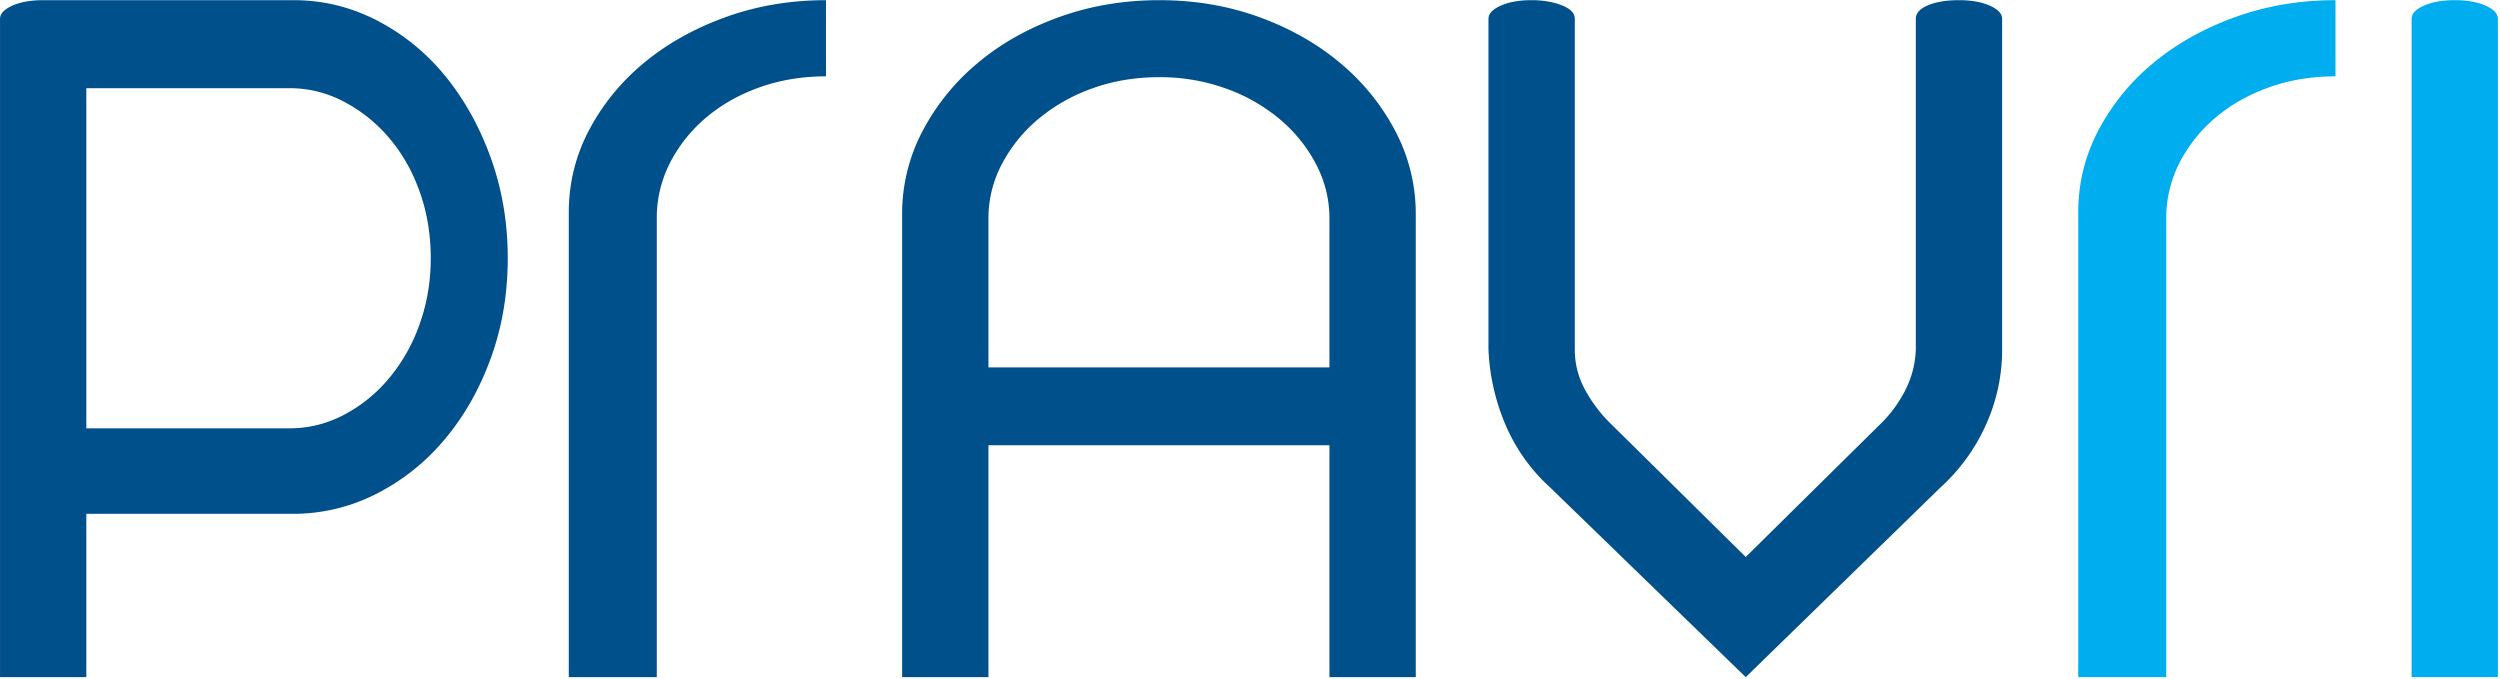
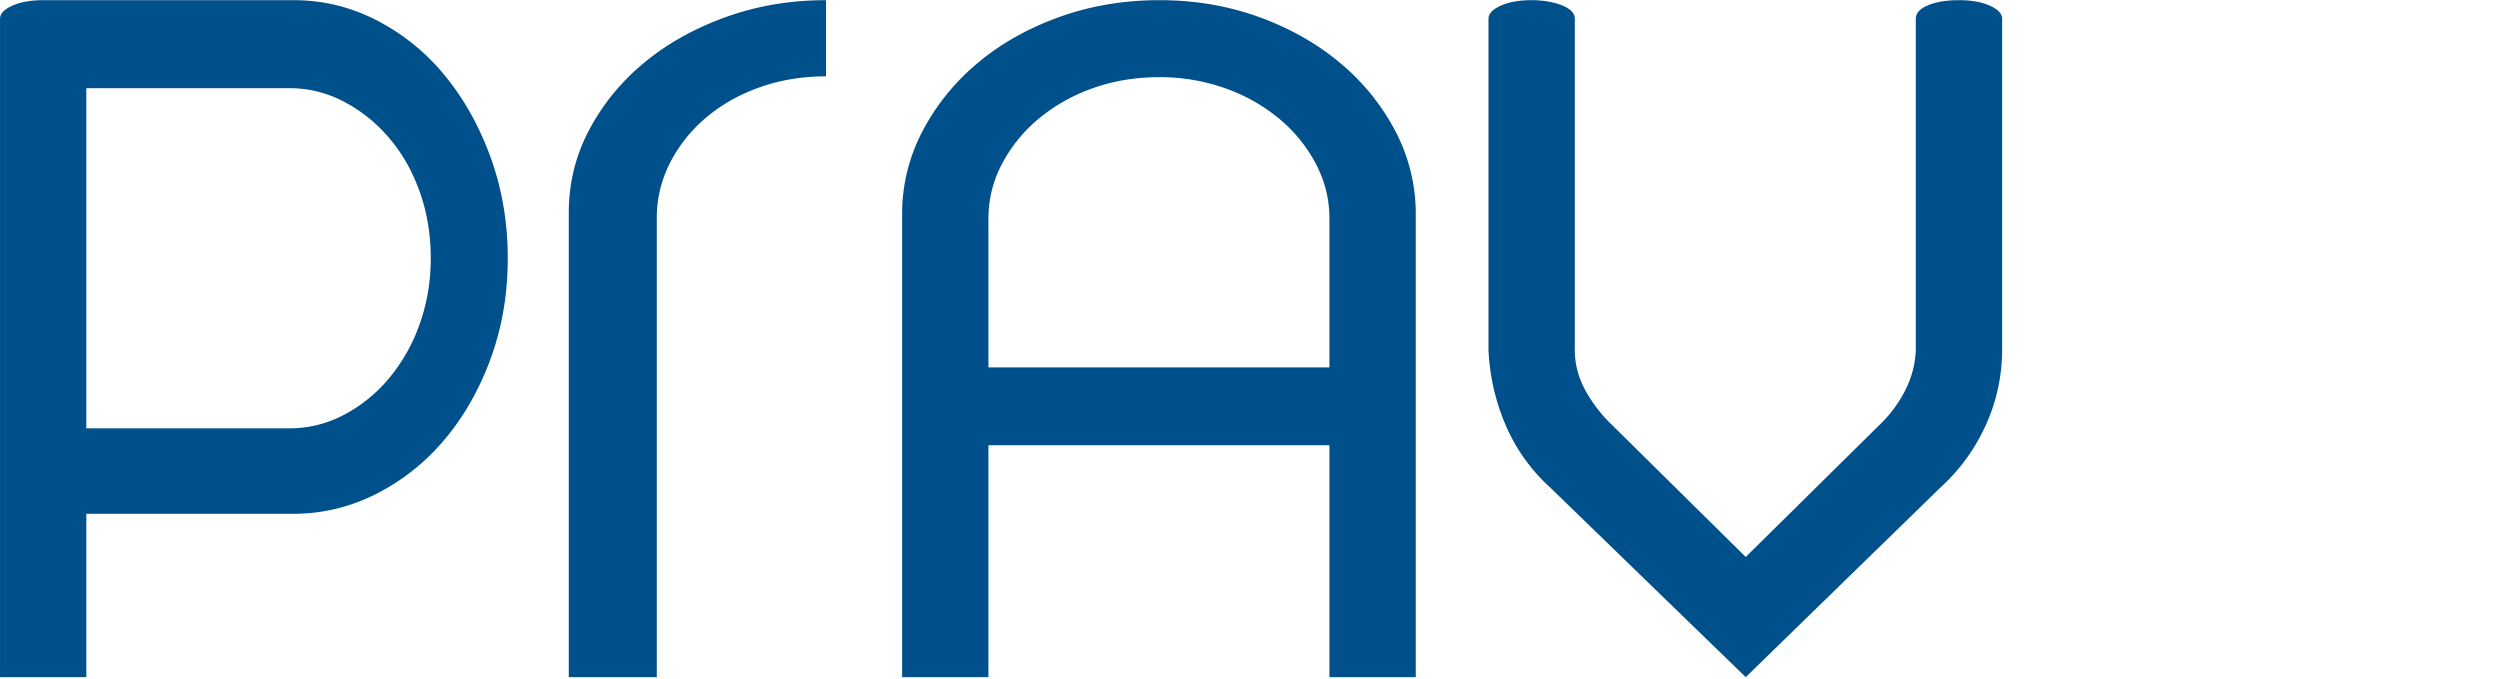
<svg xmlns="http://www.w3.org/2000/svg" xml:space="preserve" style="fill-rule:evenodd;clip-rule:evenodd;stroke-linejoin:round;stroke-miterlimit:2" viewBox="0 0 552 150">
  <path d="M34.226 114.399c1.554 0 3.026.359 4.417 1.076a11.39 11.39 0 0 1 3.609 2.937c1.016 1.241 1.823 2.691 2.421 4.349.598 1.66.897 3.431.897 5.314s-.299 3.647-.897 5.291c-.598 1.644-1.412 3.079-2.444 4.304a11.466 11.466 0 0 1-3.631 2.892 9.657 9.657 0 0 1-4.417 1.054H23.24v8.654h-4.573v-34.884c0-.269.217-.501.65-.695.434-.194.979-.292 1.637-.292h13.272Zm-.224 22.688c1.016 0 1.98-.239 2.892-.717a7.89 7.89 0 0 0 2.398-1.95 9.292 9.292 0 0 0 1.615-2.87c.388-1.091.583-2.25.583-3.475 0-1.256-.195-2.429-.583-3.52-.389-1.091-.927-2.04-1.615-2.847a8.028 8.028 0 0 0-2.398-1.928 6.133 6.133 0 0 0-2.892-.718H23.24v18.025h10.762ZM62.435 118.435c-1.256 0-2.429.194-3.52.582-1.091.389-2.04.927-2.847 1.615a7.73 7.73 0 0 0-1.906 2.398 6.397 6.397 0 0 0-.695 2.937v24.303h-4.663v-24.616c0-1.555.358-3.012 1.076-4.372a11.68 11.68 0 0 1 2.914-3.565c1.226-1.016 2.668-1.823 4.327-2.421 1.659-.598 3.43-.897 5.314-.897v4.036ZM80.098 114.399c1.883 0 3.647.299 5.291.897 1.644.598 3.079 1.412 4.304 2.444a11.849 11.849 0 0 1 2.915 3.609 9.37 9.37 0 0 1 1.076 4.394v24.527H89.11v-12.286H71.041v12.286h-4.574v-24.527a9.37 9.37 0 0 1 1.076-4.394 11.849 11.849 0 0 1 2.915-3.609c1.225-1.032 2.668-1.846 4.327-2.444 1.659-.598 3.43-.897 5.313-.897Zm9.012 19.46v-7.892c0-1.016-.239-1.98-.717-2.892a7.876 7.876 0 0 0-1.95-2.398 9.292 9.292 0 0 0-2.87-1.615 10.297 10.297 0 0 0-3.475-.583c-1.256 0-2.429.195-3.52.583a9.292 9.292 0 0 0-2.87 1.615 7.876 7.876 0 0 0-1.95 2.398 6.143 6.143 0 0 0-.717 2.892v7.892H89.11ZM124.754 132.917a9.622 9.622 0 0 1-.852 3.969 10.046 10.046 0 0 1-2.421 3.34l-10.313 10.044-10.357-10.044a9.508 9.508 0 0 1-2.377-3.34 11.37 11.37 0 0 1-.897-3.969v-17.531c0-.269.217-.501.651-.695.433-.194.978-.292 1.636-.292.598 0 1.129.09 1.592.269.463.18.695.419.695.718v17.531c0 .777.194 1.51.583 2.197a7.544 7.544 0 0 0 1.39 1.794l7.084 6.995 7.085-6.995a6.718 6.718 0 0 0 1.345-1.794c.358-.687.553-1.42.582-2.197v-17.531c0-.299.217-.538.651-.718.433-.179.979-.269 1.637-.269.657 0 1.202.098 1.636.292.433.194.65.426.65.695v17.531Z" style="fill:#00508c;fill-rule:nonzero" transform="translate(-77.78 -476.663) scale(4.167)" />
-   <path d="M142.418 118.435c-1.256 0-2.429.194-3.52.582-1.091.389-2.04.927-2.847 1.615a7.744 7.744 0 0 0-1.906 2.398 6.397 6.397 0 0 0-.695 2.937v24.303h-4.663v-24.616c0-1.555.359-3.012 1.076-4.372a11.683 11.683 0 0 1 2.915-3.565c1.225-1.016 2.668-1.823 4.326-2.421 1.66-.598 3.431-.897 5.314-.897v4.036ZM151.024 150.27h-4.573v-34.884c0-.269.216-.501.65-.695.433-.194.979-.292 1.636-.292.658 0 1.204.098 1.637.292.433.194.65.426.65.695v34.884Z" style="fill:#00aeef;fill-rule:nonzero" transform="translate(-77.78 -476.663) scale(4.167)" />
</svg>